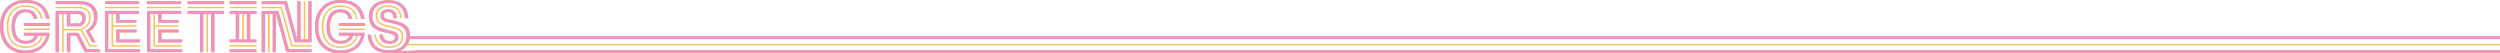
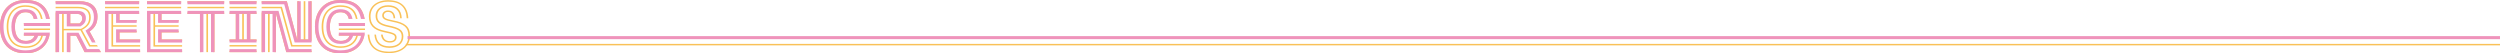
<svg xmlns="http://www.w3.org/2000/svg" width="3000" height="64" viewBox="0 0 3000 64">
  <g transform="translate(-2408 6683)">
    <path d="M117.2.955H158.15v1.76H117.2Zm0,6.744H158.15v1.76H117.2Zm0,6.75H158.15V16.2H134.6v7.3h20.545v1.719h-22.5V16.2H126.88V29.818h28.262v1.763H126.88V53.715H159.3v1.761H124.919V16.2h-5.756V60.323H159.3V62.09H117.2Zm15.434,22.185h22.507V38.4H134.6v8.448h24.7V48.61H132.635Z" transform="translate(2467.223 -6682.518)" fill="#f9c158" />
    <path d="M182.967.951H215.4V2.712H182.967Zm0,6.744H215.4V9.456H182.967Zm0,39.146h7.518V16.2h-7.518V14.439H215.4V16.2h-7.516V46.841H215.4V48.6H182.967Zm0,6.742H215.4v1.761H182.967Zm0,6.744H215.4v1.761H182.967ZM198.2,46.841V16.2h-5.755V46.841Zm7.716,0V16.2h-5.755V46.841Z" transform="translate(2500.456 -6682.52)" fill="#f9c158" />
    <path d="M237.362,2.712H208.583V.951h30.21l12.457,45.89H268.5V48.6H249.824Zm-5.957,6.744H208.583V7.695h24.339l12.651,45.888H268.5v1.761H244.054Zm-5.57,6.744H208.583V14.439h18.7l12.336,45.888H268.5v1.761H238.149Zm-17.252-.644h1.948V62.088h-1.948Zm7.646,0h1.946V62.088h-1.946Zm7.518,0h1.946V62.088h-1.946ZM251.393.951h1.946v46.8h-1.946Zm7.645,0h1.948v46.8h-1.948Zm7.516,0H268.5v46.8h-1.948Z" transform="translate(2513.4 -6682.52)" fill="#f9c158" />
    <path d="M251.078,31.929C251.078,12.17,263.391,0,281.431,0c15.535,0,26.059,6.086,29.28,22.694h-2.005C305.7,7.23,296.25,1.718,281.431,1.718c-17.109,0-28.35,11.169-28.35,30.212,0,19.83,10.6,30.281,28.636,30.281,13.53,0,23.481-6.227,26.631-19.4h-5.726c-2.434,9.593-10.165,14.6-20.618,14.6-14.6.072-22.908-9.235-22.908-25.485,0-15.75,8.734-25.557,22.336-25.557,10.882,0,18.541,4.295,20.761,16.322h-2.005c-2.076-10.81-8.662-14.532-18.756-14.532-12.529,0-20.331,8.8-20.331,23.767,0,15.463,7.445,23.7,20.9,23.7,9.523,0,16.394-4.295,18.685-12.815H294.6c-1.933,5.369-6.227,8.019-12.6,8.019-9.306,0-14.961-6.157-14.961-18.685,0-12.312,5.728-19.185,14.46-19.185,6.587,0,10.667,2.935,12.17,9.736h-2c-1.289-5.655-4.511-8.017-10.167-8.017-7.516,0-12.527,6.084-12.527,17.466,0,11.526,4.868,16.966,13.029,16.966,5.369,0,8.878-2.076,10.6-6.3H279.714V41.02h30.925C308.062,56.2,296.68,64,281.717,64,262.746,64,251.078,52.474,251.078,31.929Zm28.636-4.367H311.14V29.28H279.714Zm0,6.658H311.14v1.79H279.714Z" transform="translate(2534.874 -6683)" fill="#f9c158" />
    <path d="M149.417.957h44.1V2.718h-44.1Zm0,6.744h44.1V9.462h-44.1Zm30.474,8.505h-5.756V62.094h-1.961V16.206h-5.755V62.094h-1.961V16.206h-15.04V14.445h44.1v1.761H181.852V62.094h-1.961Z" transform="translate(2483.503 -6682.517)" fill="#f9c158" />
    <path d="M293.1,41.4h2c.8,13.7,8.612,20.54,23.716,20.54,14.389,0,23.138-7.338,23.138-19.2,0-9.98-5.061-14.018-18.971-16.667-9.149-1.8-12.441-3.378-12.441-7.709,0-3.345,2.928-5.878,6.765-5.878,5.491,0,8.461,3.343,8.833,9.371h-1.967c-.288-5.082-2.577-7.659-6.872-7.659-2.792,0-4.8,1.79-4.8,4.152,0,3.149,2.363,4.367,11.023,6.014,14.462,2.791,20.4,7.588,20.4,18.327,0,12.67-9.879,20.975-25.127,20.975C302.837,63.666,293.961,55.935,293.1,41.4Zm15.992,0h2.047c.644,5.154,3.509,7.876,8.663,7.876,3.721,0,6.014-1.647,6.014-4.367,0-3.221-2.219-4.081-13.53-6.443-12.17-2.577-17.755-8.591-17.755-18.9,0-11.74,9.163-19.4,23.123-19.4,15.177,0,23.554,7.518,24.2,21.692h-1.946c-.637-13.366-7.925-19.973-22.279-19.973-13.071,0-21.133,6.708-21.133,17.639,0,9.614,4.79,14.748,16.444,17.182,11.641,2.512,14.847,3.673,14.847,8.147,0,3.83-3.307,6.157-8.038,6.157C313.569,51.01,309.818,47.58,309.094,41.4Zm-7.917,0h1.91c.738,9.357,6.021,14.067,16.208,14.067,9.136,0,14.656-4.4,14.656-11.675,0-6.479-3.711-8.963-16.274-11.534-10.852-2.154-15.091-6.121-15.091-13.336,0-7.582,6.015-12.708,14.912-12.708,10.281,0,16,5.385,16.51,15.642h-1.913c-.494-9.2-5.311-13.766-14.6-13.766-7.974,0-12.92,4.231-12.92,10.8,0,6.321,3.435,9.506,13.665,11.576,13.108,2.655,17.683,5.734,17.683,13.272,0,8.333-6.593,13.616-16.665,13.616C308.163,57.351,301.9,51.789,301.177,41.4Z" transform="translate(2556.109 -6682.916)" fill="#f9c158" />
    <path d="M99.158,36.629V48.605h26.659V46.837h-24.7V38.39h20.546V36.629ZM83.724,14.447V62.085h42.093v-1.77H85.687V16.2h5.755V55.47h34.375V53.71H93.4V31.577h28.262V29.814H93.4V16.2h5.762v9.02h22.5V23.5H101.119V16.2h23.552V14.447Zm0-4.99h40.948V7.7H83.724Zm0-6.742h40.948V.953H83.724Z" transform="translate(2450.307 -6682.519)" fill="#f9c158" />
    <path d="M73.926,35.384l1.739-.717L85.973,53.58h8.038l1,1.76h-10.3ZM59.965,15.413H61.94V29.385H59.965Zm-.008,25.253H61.94V62.084H59.958ZM69.1,42.4H59.958V40.666H70.346l9.992,19.592H97.669l.994,1.826H79.122ZM52.112,15.413h1.961V62.084H52.112Zm-7.781,0h1.961V62.084H44.331Zm15.634,12.24H73.037c2-1.575,3.292-3.221,3.292-5.869,0-3.507-2-5.583-6.441-5.583H44.331V14.439H69.959c5.463,0,8.332,2.785,8.332,7.259,0,3.443-1.674,5.669-4.432,7.688H59.965Zm-6.9,6.544H74.683c7.123-3.644,9.864-7.588,9.864-13.759,0-7.5-4.672-10.981-13.178-10.981H44.331V7.7H71.455c9.34,0,15.053,4.173,15.053,12.648,0,6.965-3.336,11.611-11.467,15.533H53.065Zm29.643,2.562c6.751-4.209,9.914-9.134,9.914-17.194,0-11.4-6.906-16.851-19.906-16.851H44.331V.953h28.42c13.744,0,21.832,6.227,21.832,18.612,0,7.945-3.149,13.458-9.449,17.68L91.289,48.6h-2.1Z" transform="translate(2430.401 -6682.519)" fill="#f9c158" />
    <path d="M28.633,34.22H60.059v1.79H28.633Zm0-6.658H60.059v1.718H28.633ZM0,31.929C0,12.17,12.312,0,30.35,0,45.884,0,56.407,6.085,59.629,22.694h-2C54.617,7.231,45.169,1.72,30.35,1.72,13.242,1.72,2.005,12.887,2.005,31.929c0,19.828,10.593,30.278,28.633,30.278,13.528,0,23.478-6.227,26.629-19.4H51.539c-2.434,9.592-10.165,14.6-20.615,14.6-14.6.072-22.906-9.234-22.906-25.482,0-15.75,8.732-25.556,22.333-25.556,10.88,0,18.539,4.295,20.758,16.321h-2C47.029,11.884,40.443,8.163,30.35,8.163c-12.527,0-20.329,8.8-20.329,23.766,0,15.461,7.445,23.694,20.9,23.694,9.52,0,16.391-4.295,18.682-12.813H43.522c-1.933,5.368-6.227,8.017-12.6,8.017-9.306,0-14.961-6.157-14.961-18.682,0-12.312,5.726-19.185,14.46-19.185,6.586,0,10.665,2.934,12.169,9.735H40.586c-1.289-5.655-4.51-8.017-10.164-8.017-7.516,0-12.527,6.086-12.527,17.468,0,11.523,4.868,16.963,13.029,16.963,5.368,0,8.875-2.076,10.593-6.3H28.633v-1.79H59.558C56.981,56.194,45.6,64,30.638,64,11.668,64,0,52.472,0,31.929" transform="translate(2408 -6683)" fill="#f9c158" />
    <path d="M96.983,34.712V50.545h28.834V46.837h-24.7V38.391h20.546V34.712ZM83.724,12.55V62.086h42.093v-3.6H87.862V16.2h9.121V26.98h24.683V23.5H101.119V16.2h23.552V12.55Zm0-7.947h40.948V.952H83.724Z" transform="translate(2450.307 -6682.519)" fill="#ef93bb" />
    <path d="M73.037,27.653c2-1.575,3.292-3.221,3.292-5.871,0-3.507-2.005-5.582-6.441-5.582H61.941V27.653ZM57.747,38.834H71.833L82.012,58.39H96.658l2,3.7H79.121L69.1,42.4H61.941V62.085H57.747ZM44.332,12.55H70.488c6.614,0,10.179,3.035,10.179,8.689,0,4.468-2.062,7.358-6.572,9.979H57.747V16.2H48.5V62.085H44.332ZM80.195,36.214C87.181,32.163,90.3,27.424,90.3,19.908c0-10.381-6.47-15.3-18.1-15.3H44.332V.953H72.751c13.744,0,21.832,6.227,21.832,18.612,0,7.945-3.149,13.456-9.449,17.68L92.32,50.487H87.983Z" transform="translate(2430.402 -6682.519)" fill="#ef93bb" />
    <path d="M28.633,27.562H60.059v3.65H28.633ZM0,31.929C0,12.17,12.312,0,30.35,0,45.884,0,56.407,6.085,59.629,22.694H55.191C52.469,8.52,43.665,3.508,30.35,3.508c-15.819,0-26.126,10.667-26.126,28.42,0,18.467,9.806,28.49,26.557,28.49,12.455,0,21.759-5.655,24.553-17.609h-9.45c-2.148,6.586-7.373,9.878-14.96,9.878-10.88,0-17.251-7.015-17.251-20.615,0-13.315,6.514-20.975,16.75-20.975,7.874,0,12.956,3.221,14.6,11.6H40.586c-1.289-5.655-4.51-8.017-10.164-8.017-7.516,0-12.527,6.086-12.527,17.468,0,11.523,4.868,16.963,13.029,16.963,5.368,0,8.875-2.076,10.593-6.3H28.633v-3.65H59.844C58.269,54.119,47.458,64,30.638,64,11.668,64,0,52.472,0,31.929" transform="translate(2408 -6683)" fill="#ef93bb" />
    <path d="M117.2.955H158.15v3.65H117.2Zm0,11.6H158.15V16.2H134.6v7.3h20.545v3.479H130.458V16.2h-9.119V58.5H159.3V62.09H117.2Zm13.257,22.164h24.684V38.4H134.6v8.448h24.7v3.708H130.458Z" transform="translate(2467.223 -6682.518)" fill="#ef93bb" />
    <path d="M182.967.951H215.4V4.6H182.967Zm0,45.89h7.518V16.2h-7.518v-3.65H215.4V16.2h-7.516V46.841H215.4v3.65H182.967Zm0,11.6H215.4v3.65H182.967Zm20.776-11.6V16.2h-9.121V46.841Z" transform="translate(2500.456 -6682.52)" fill="#ef93bb" />
    <path d="M235.658,4.6H208.583V.951h30.21l12.457,45.89H268.5v3.65H248.2Zm-9.822,11.6H208.583v-3.65h20.245l12.457,45.888H268.5v3.65H238.149Zm-17.252-.644h4.108V62.088h-4.108Zm13.059,0h4.051V62.088l-4.051-.057ZM251.393.951H255.5v46.82h-4.109Zm13.057,0H268.5v46.82H264.45Z" transform="translate(2513.4 -6682.52)" fill="#ef93bb" />
    <path d="M251.078,31.929C251.078,12.17,263.391,0,281.431,0c15.535,0,26.059,6.086,29.28,22.694h-4.439C303.552,8.52,294.747,3.507,281.431,3.507c-15.821,0-26.129,10.668-26.129,28.422,0,18.469,9.807,28.491,26.558,28.491,12.456,0,21.764-5.655,24.555-17.611h-9.449c-2.148,6.587-7.375,9.879-14.963,9.879-10.88,0-17.252-7.015-17.252-20.617,0-13.316,6.515-20.977,16.751-20.977,7.876,0,12.958,3.223,14.6,11.6h-4.438c-1.289-5.655-4.511-8.017-10.167-8.017-7.516,0-12.527,6.084-12.527,17.466,0,11.526,4.868,16.966,13.029,16.966,5.369,0,8.878-2.076,10.6-6.3H279.714v-3.65h31.211C309.35,54.122,298.541,64,281.717,64,262.746,64,251.078,52.474,251.078,31.929Zm28.636-4.367H311.14v3.65H279.714Z" transform="translate(2534.874 -6683)" fill="#ef93bb" />
-     <path d="M293.1,41.4h4.281C298.141,53.858,305.4,60.187,319,60.187c12.744,0,20.675-6.559,20.675-17.067,0-9.035-4.882-12.714-18.5-15.363-9.551-1.9-12.9-4.094-12.9-9.178,0-4.6,3.68-7.773,9.106-7.773,6.93,0,10.6,3.808,11.011,11.052h-4.224c-.288-5.082-2.577-7.659-6.872-7.659-2.792,0-4.8,1.79-4.8,4.152,0,3.149,2.363,4.367,11.023,6.014,14.462,2.791,20.4,7.588,20.4,18.327,0,12.67-9.879,20.975-25.127,20.975C302.837,63.666,293.961,55.935,293.1,41.4Zm13.716,0h4.323c.644,5.154,3.509,7.876,8.663,7.876,3.721,0,6.014-1.647,6.014-4.367,0-3.221-2.219-4.081-13.53-6.443-12.17-2.577-17.755-8.591-17.755-18.9,0-11.74,9.163-19.4,23.123-19.4,15.177,0,23.554,7.518,24.2,21.692h-4.194c-.587-12.184-7.274-18.326-20.06-18.326-11.511,0-18.785,6.113-18.785,15.779,0,8.7,4.567,13.415,15.893,15.735,12,2.533,15.419,4.18,15.419,9.407,0,5.139-4.123,8.246-10.524,8.246C311.872,52.7,307.534,48.791,306.817,41.4Z" transform="translate(2556.109 -6682.916)" fill="#ef93bb" />
    <path d="M149.417.957h44.1V4.609h-44.1Zm28.3,15.249h-9.121V62.094h-4.138V16.206h-15.04v-3.65h44.1v3.65H181.852V62.094h-4.137Z" transform="translate(2483.503 -6682.517)" fill="#ef93bb" />
    <rect width="2512.926" height="1.761" transform="translate(2895.074 -6630.334)" fill="#f9c158" />
    <path d="M324.9,28.793v3.652h2510.92V28.793Z" transform="translate(2572.178 -6668.451)" fill="#ef93bb" />
-     <path d="M2843.156,39.924H346.041l-35.653,1.891v1.761H2843.153V41.815h0Z" transform="translate(2564.844 -6662.826)" fill="#ef93bb" />
  </g>
</svg>